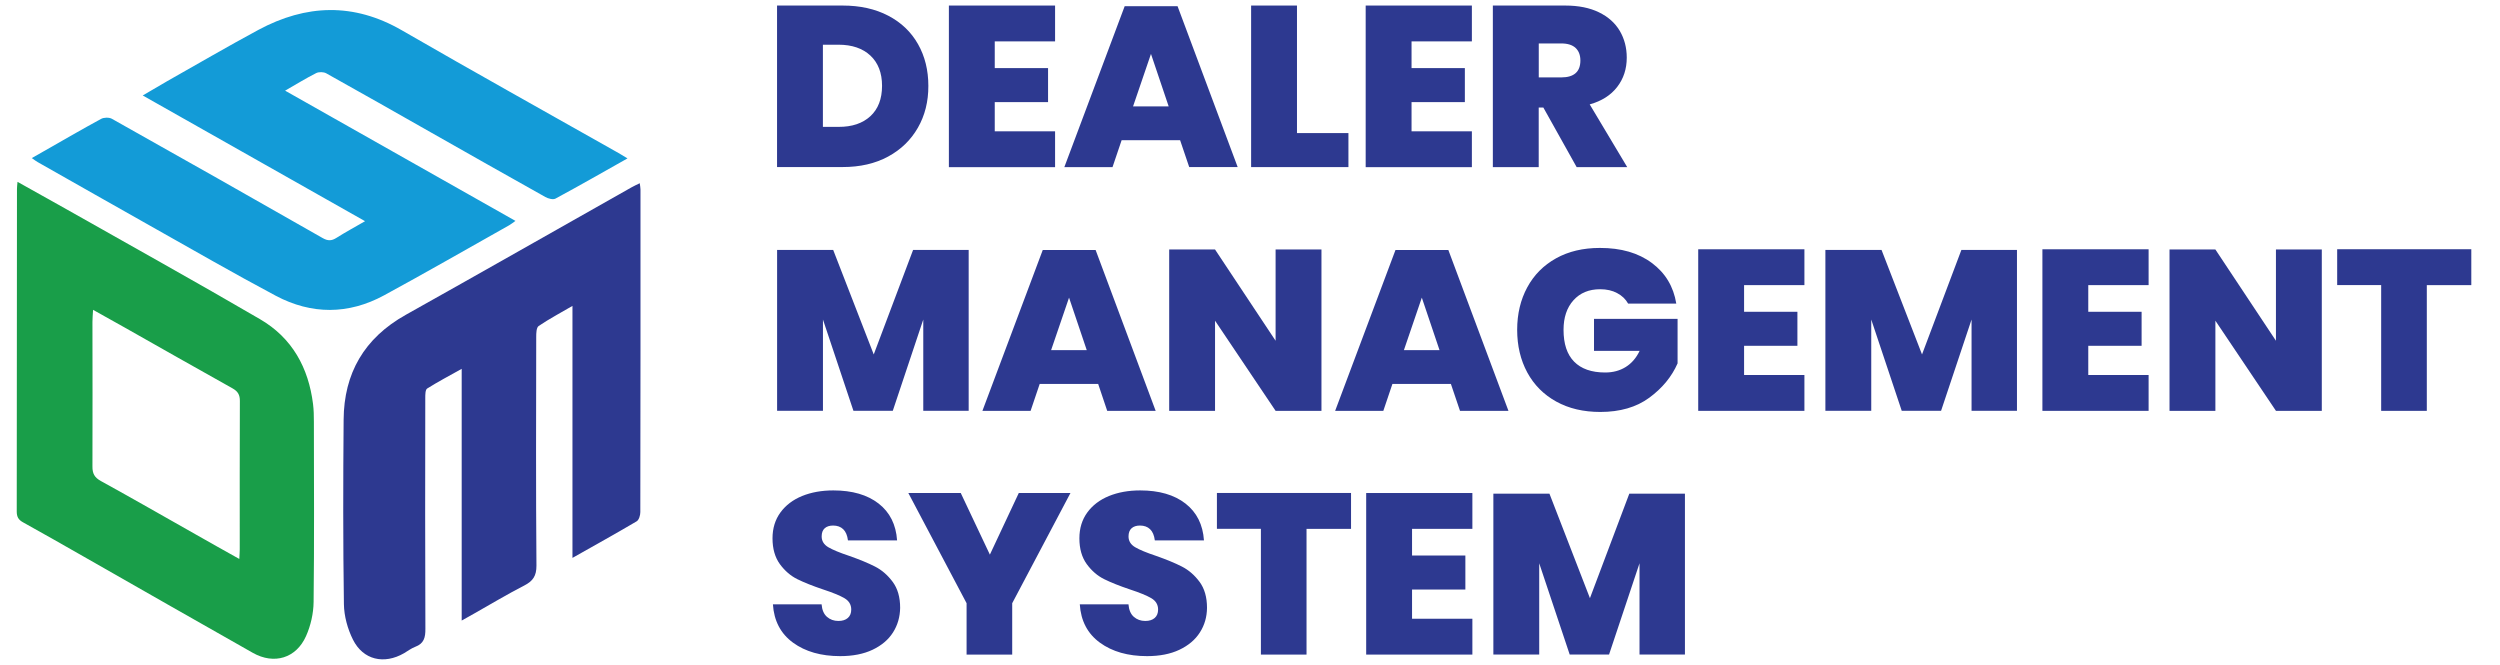
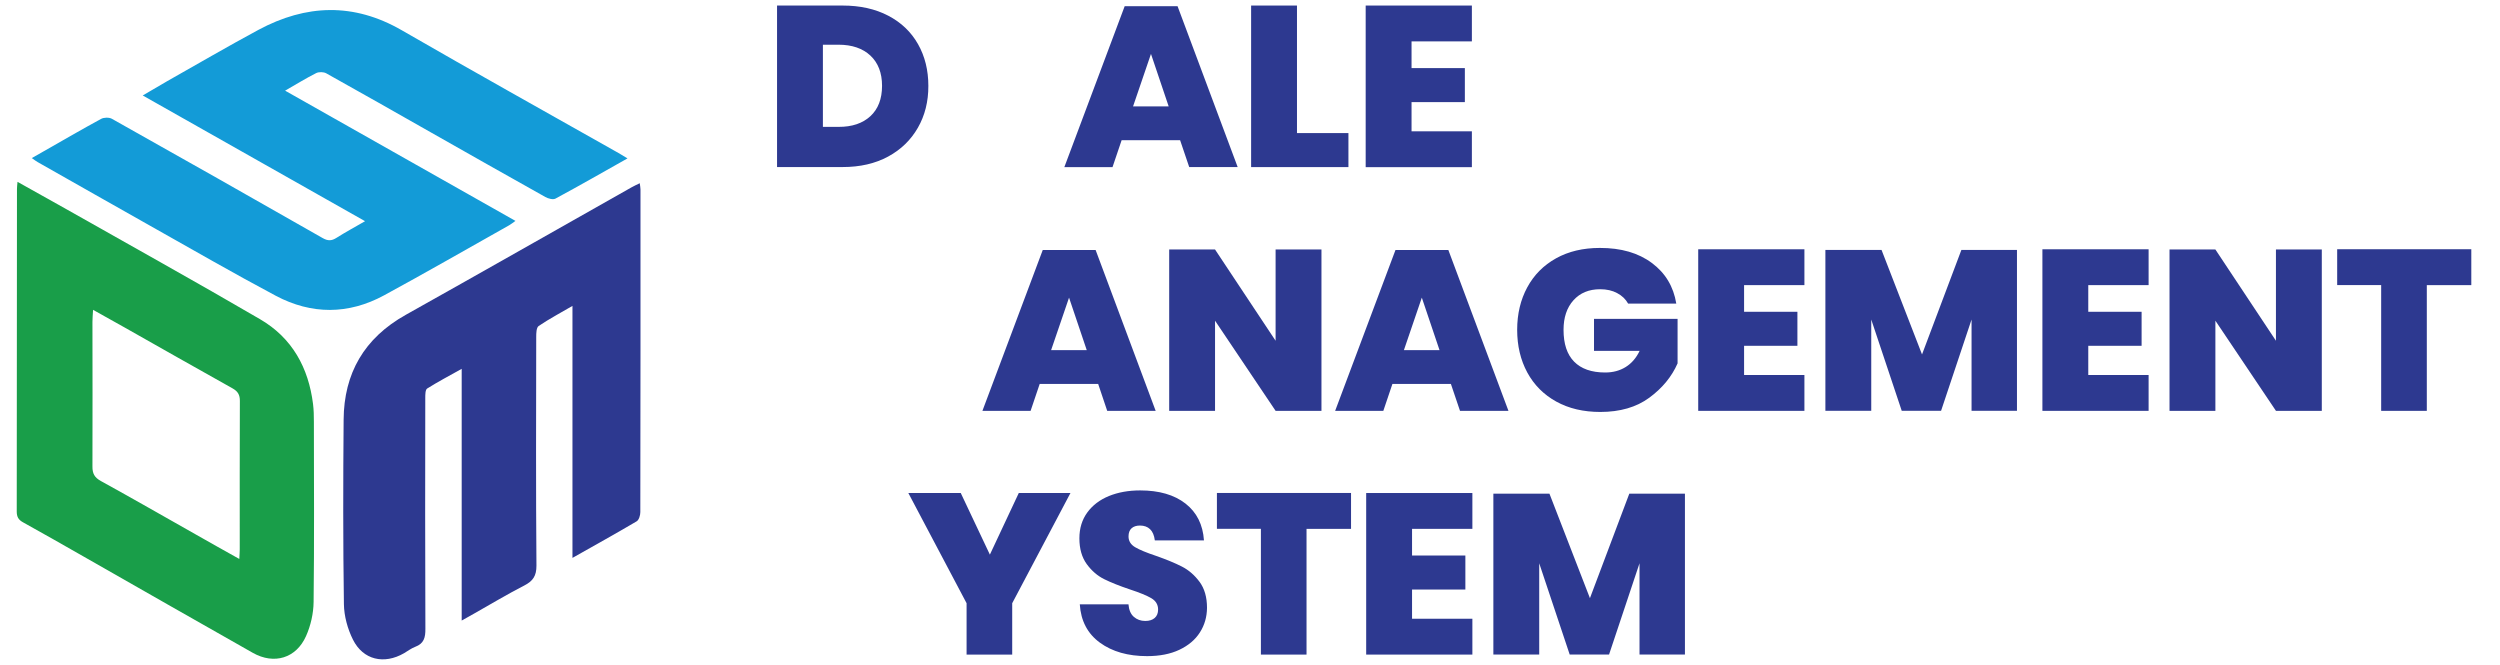
<svg xmlns="http://www.w3.org/2000/svg" width="188" height="50" viewBox="0 0 188 50" fill="none">
  <path d="M69.026 9.604C68.498 10.525 67.754 11.25 66.785 11.775C65.815 12.3 64.676 12.562 63.37 12.562H58.434V0.417H63.37C64.676 0.417 65.82 0.671 66.793 1.179C67.767 1.687 68.515 2.4 69.034 3.317C69.553 4.233 69.812 5.279 69.812 6.458C69.817 7.633 69.553 8.683 69.026 9.604ZM65.454 8.737C66.036 8.2 66.33 7.437 66.33 6.454C66.33 5.483 66.036 4.725 65.454 4.179C64.871 3.637 64.072 3.362 63.056 3.362H61.882V9.541H63.056C64.072 9.546 64.871 9.275 65.454 8.737Z" fill="#2D3990" />
-   <path d="M74.805 3.112V5.121H78.814V7.679H74.805V9.875H79.342V12.571H71.356V0.417H79.342V3.112H74.805Z" fill="#2D3990" />
  <path d="M88.743 10.541H84.347L83.662 12.566H80.039L84.576 0.466H88.552L93.072 12.562H89.428L88.743 10.541ZM87.884 8L86.553 4.054L85.206 8H87.884Z" fill="#2D3990" />
  <path d="M97.533 10.008H101.402V12.566H94.084V0.417H97.533V10.008Z" fill="#2D3990" />
  <path d="M106.148 3.112V5.121H110.157V7.679H106.148V9.875H110.685V12.571H102.699V0.417H110.685V3.112H106.148Z" fill="#2D3990" />
-   <path d="M118.564 12.566L116.06 8.087H115.711V12.566H112.262V0.417H117.709C118.7 0.417 119.546 0.587 120.239 0.925C120.933 1.262 121.456 1.729 121.809 2.325C122.157 2.921 122.332 3.587 122.332 4.333C122.332 5.179 122.093 5.917 121.613 6.537C121.132 7.162 120.444 7.6 119.546 7.85L122.366 12.566H118.564ZM115.711 5.821H117.407C118.364 5.821 118.845 5.396 118.845 4.55C118.845 4.15 118.726 3.833 118.488 3.608C118.249 3.383 117.888 3.267 117.412 3.267H115.715V5.821H115.711Z" fill="#2D3990" />
-   <path d="M72.844 18.796V30.892H69.43V24.029L67.138 30.892H64.178L61.886 24.029V30.892H58.438V18.796H62.656L65.705 26.654L68.664 18.796H72.844Z" fill="#2D3990" />
  <path d="M82.582 28.871H78.185L77.501 30.896H73.878L78.415 18.8H82.391L86.906 30.896H83.262L82.582 28.871ZM81.723 26.329L80.392 22.383L79.044 26.329H81.723Z" fill="#2D3990" />
  <path d="M99.374 30.895H95.925L91.371 24.116V30.895H87.923V18.762H91.371L95.925 25.625V18.762H99.374V30.895Z" fill="#2D3990" />
  <path d="M109.107 28.871H104.71L104.026 30.896H100.403L104.94 18.8H108.916L113.436 30.896H109.792L109.107 28.871ZM108.252 26.329L106.921 22.383L105.574 26.329H108.252Z" fill="#2D3990" />
  <path d="M124.219 19.775C125.236 20.529 125.848 21.55 126.056 22.829H122.434C122.246 22.495 121.974 22.233 121.609 22.041C121.247 21.846 120.822 21.75 120.329 21.75C119.487 21.75 118.819 22.029 118.322 22.583C117.824 23.137 117.578 23.879 117.578 24.804C117.578 25.858 117.841 26.654 118.373 27.195C118.904 27.737 119.682 28.012 120.711 28.012C121.294 28.012 121.808 27.875 122.251 27.6C122.693 27.325 123.046 26.921 123.301 26.383H119.869V23.979H126.154V27.325C125.712 28.333 125.002 29.191 124.028 29.908C123.054 30.625 121.825 30.979 120.341 30.979C119.079 30.979 117.977 30.721 117.033 30.2C116.089 29.679 115.362 28.95 114.852 28.012C114.346 27.075 114.091 26.004 114.091 24.804C114.091 23.604 114.346 22.537 114.852 21.604C115.358 20.671 116.081 19.945 117.016 19.425C117.952 18.904 119.049 18.645 120.307 18.645C121.902 18.641 123.207 19.02 124.219 19.775Z" fill="#2D3990" />
  <path d="M131.155 21.437V23.446H135.165V26.004H131.155V28.2H135.692V30.896H127.706V18.746H135.692V21.441H131.155V21.437Z" fill="#2D3990" />
  <path d="M151.676 18.796V30.892H148.261V24.029L145.969 30.892H143.01L140.718 24.029V30.892H137.269V18.796H141.492L144.536 26.654L147.496 18.796H151.676Z" fill="#2D3990" />
  <path d="M157.038 21.437V23.446H161.048V26.004H157.038V28.2H161.575V30.896H153.589V18.746H161.575V21.441H157.038V21.437Z" fill="#2D3990" />
  <path d="M174.599 30.895H171.151L166.597 24.116V30.895H163.148V18.762H166.597L171.151 25.625V18.762H174.599V30.895Z" fill="#2D3990" />
  <path d="M185.842 18.746V21.442H182.496V30.896H179.064V21.438H175.756V18.742H185.842V18.746Z" fill="#2D3990" />
-   <path d="M67.155 47.558C66.806 48.108 66.292 48.541 65.616 48.862C64.939 49.183 64.127 49.341 63.183 49.341C61.746 49.341 60.564 49.004 59.637 48.329C58.71 47.654 58.204 46.691 58.123 45.446H61.784C61.818 45.871 61.955 46.183 62.188 46.387C62.422 46.591 62.707 46.696 63.047 46.696C63.349 46.696 63.587 46.621 63.757 46.471C63.928 46.321 64.013 46.112 64.013 45.837C64.013 45.471 63.843 45.187 63.507 44.987C63.166 44.787 62.631 44.566 61.895 44.325C61.113 44.062 60.466 43.804 59.96 43.554C59.454 43.304 59.016 42.925 58.646 42.421C58.281 41.916 58.093 41.271 58.093 40.483C58.093 39.729 58.293 39.079 58.689 38.537C59.084 37.996 59.629 37.583 60.317 37.3C61.006 37.021 61.789 36.879 62.665 36.879C64.089 36.879 65.224 37.208 66.071 37.866C66.917 38.525 67.38 39.45 67.461 40.637H63.766C63.719 40.258 63.6 39.979 63.409 39.796C63.217 39.612 62.962 39.521 62.648 39.521C62.38 39.521 62.167 39.591 62.018 39.725C61.865 39.862 61.789 40.066 61.789 40.341C61.789 40.683 61.955 40.954 62.286 41.15C62.618 41.346 63.141 41.562 63.855 41.8C64.638 42.075 65.284 42.341 65.799 42.604C66.313 42.866 66.755 43.25 67.129 43.754C67.504 44.258 67.691 44.908 67.691 45.712C67.678 46.396 67.504 47.008 67.155 47.558Z" fill="#2D3990" />
  <path d="M80.498 37.075L76.118 45.362V49.225H72.687V45.362L68.307 37.075H72.249L74.439 41.708L76.612 37.075H80.498Z" fill="#2D3990" />
  <path d="M90.232 47.558C89.883 48.108 89.368 48.541 88.692 48.862C88.016 49.183 87.204 49.341 86.26 49.341C84.823 49.341 83.641 49.004 82.714 48.329C81.787 47.654 81.281 46.691 81.2 45.446H84.861C84.895 45.871 85.031 46.183 85.265 46.387C85.499 46.591 85.784 46.696 86.124 46.696C86.426 46.696 86.664 46.621 86.834 46.471C87.004 46.321 87.089 46.112 87.089 45.837C87.089 45.471 86.919 45.187 86.583 44.987C86.243 44.787 85.707 44.566 84.972 44.325C84.189 44.062 83.543 43.804 83.037 43.554C82.531 43.304 82.093 42.925 81.723 42.421C81.357 41.916 81.17 41.271 81.17 40.483C81.17 39.729 81.37 39.079 81.766 38.537C82.161 37.996 82.705 37.583 83.394 37.3C84.083 37.021 84.865 36.879 85.741 36.879C87.166 36.879 88.301 37.208 89.147 37.866C89.993 38.525 90.457 39.45 90.538 40.637H86.843C86.796 40.258 86.677 39.979 86.485 39.796C86.294 39.612 86.039 39.521 85.724 39.521C85.456 39.521 85.244 39.591 85.095 39.725C84.942 39.862 84.865 40.066 84.865 40.341C84.865 40.683 85.031 40.954 85.363 41.15C85.695 41.346 86.218 41.562 86.932 41.8C87.714 42.075 88.361 42.341 88.875 42.604C89.39 42.866 89.832 43.25 90.206 43.754C90.58 44.258 90.767 44.908 90.767 45.712C90.759 46.396 90.585 47.008 90.232 47.558Z" fill="#2D3990" />
  <path d="M101.598 37.075V39.771H98.251V49.225H94.82V39.767H91.512V37.071H101.598V37.075Z" fill="#2D3990" />
  <path d="M106.186 39.766V41.775H110.196V44.333H106.186V46.529H110.723V49.225H102.737V37.075H110.723V39.77H106.186V39.766Z" fill="#2D3990" />
  <path d="M126.707 37.125V49.221H123.292V42.358L121.001 49.221H118.041L115.749 42.358V49.221H112.301V37.125H116.519L119.563 44.983L122.523 37.125H126.707Z" fill="#2D3990" />
  <path fill-rule="evenodd" clip-rule="evenodd" d="M47.187 11.912C45.299 12.975 43.547 13.979 41.769 14.937C41.591 15.033 41.225 14.937 41.013 14.816C38.138 13.208 35.272 11.583 32.406 9.958C29.782 8.471 27.167 6.979 24.531 5.512C24.335 5.404 23.978 5.396 23.778 5.496C23.013 5.883 22.277 6.337 21.44 6.817C27.227 10.087 32.959 13.329 38.763 16.612C38.563 16.75 38.436 16.858 38.295 16.937C35.161 18.7 32.045 20.491 28.885 22.208C26.202 23.666 23.43 23.666 20.747 22.246C17.574 20.558 14.457 18.758 11.324 16.996C8.492 15.404 5.664 13.791 2.836 12.191C2.709 12.121 2.594 12.029 2.39 11.887C2.73 11.696 2.998 11.541 3.27 11.387C4.711 10.566 6.144 9.733 7.599 8.942C7.811 8.825 8.198 8.817 8.407 8.929C13.701 11.9 18.986 14.892 24.259 17.9C24.654 18.125 24.931 18.121 25.301 17.887C25.985 17.454 26.704 17.067 27.452 16.633C21.882 13.483 16.363 10.362 10.733 7.179C11.4 6.787 11.979 6.442 12.565 6.108C14.853 4.817 17.119 3.492 19.433 2.246C23.017 0.321 26.598 0.187 30.22 2.279C35.625 5.4 41.081 8.437 46.515 11.508C46.698 11.617 46.88 11.729 47.187 11.912Z" fill="#139BD7" />
  <path fill-rule="evenodd" clip-rule="evenodd" d="M43.049 41.954C43.049 35.6 43.049 29.387 43.049 23.004C42.127 23.541 41.285 23.987 40.507 24.516C40.332 24.637 40.324 25.058 40.324 25.341C40.315 31.07 40.294 36.8 40.341 42.529C40.345 43.308 40.081 43.696 39.414 44.037C38.13 44.696 36.892 45.441 35.638 46.15C35.366 46.304 35.089 46.458 34.719 46.666C34.719 40.325 34.719 34.1 34.719 27.737C33.779 28.262 32.933 28.708 32.125 29.216C31.981 29.308 31.981 29.675 31.981 29.916C31.972 35.708 31.964 41.504 31.989 47.295C31.994 47.933 31.887 48.395 31.224 48.641C30.926 48.754 30.663 48.958 30.386 49.12C28.885 49.987 27.308 49.633 26.542 48.1C26.138 47.291 25.875 46.329 25.862 45.433C25.794 40.808 25.802 36.183 25.841 31.558C25.866 28.083 27.38 25.429 30.514 23.675C36.186 20.5 41.833 17.283 47.493 14.087C47.672 13.983 47.867 13.9 48.109 13.779C48.135 13.983 48.165 14.12 48.165 14.258C48.165 22.341 48.169 30.429 48.152 38.512C48.152 38.75 48.05 39.1 47.876 39.204C46.324 40.12 44.746 40.995 43.049 41.954Z" fill="#2D3990" />
  <path fill-rule="evenodd" clip-rule="evenodd" d="M1.318 13.675C2.585 14.383 3.75 15.029 4.907 15.683C9.793 18.45 14.704 21.175 19.556 24.004C21.98 25.416 23.2 27.662 23.54 30.379C23.596 30.821 23.604 31.267 23.604 31.712C23.608 36.229 23.638 40.75 23.583 45.267C23.574 46.129 23.366 47.046 23.013 47.837C22.269 49.504 20.61 49.996 19.016 49.096C14.781 46.704 10.562 44.287 6.336 41.879C4.801 41.008 3.274 40.129 1.726 39.275C1.378 39.083 1.259 38.854 1.259 38.467C1.271 30.383 1.271 22.304 1.276 14.221C1.271 14.079 1.297 13.937 1.318 13.675ZM17.995 42.033C18.012 41.708 18.029 41.504 18.029 41.296C18.029 37.583 18.021 33.871 18.038 30.158C18.042 29.696 17.893 29.433 17.485 29.204C14.764 27.687 12.055 26.142 9.338 24.608C8.594 24.187 7.845 23.775 6.999 23.3C6.978 23.671 6.952 23.933 6.952 24.2C6.952 27.825 6.969 31.454 6.952 35.079C6.948 35.612 7.105 35.908 7.59 36.175C10.005 37.504 12.391 38.875 14.789 40.229C15.822 40.821 16.852 41.392 17.995 42.033Z" fill="#199E49" />
</svg>